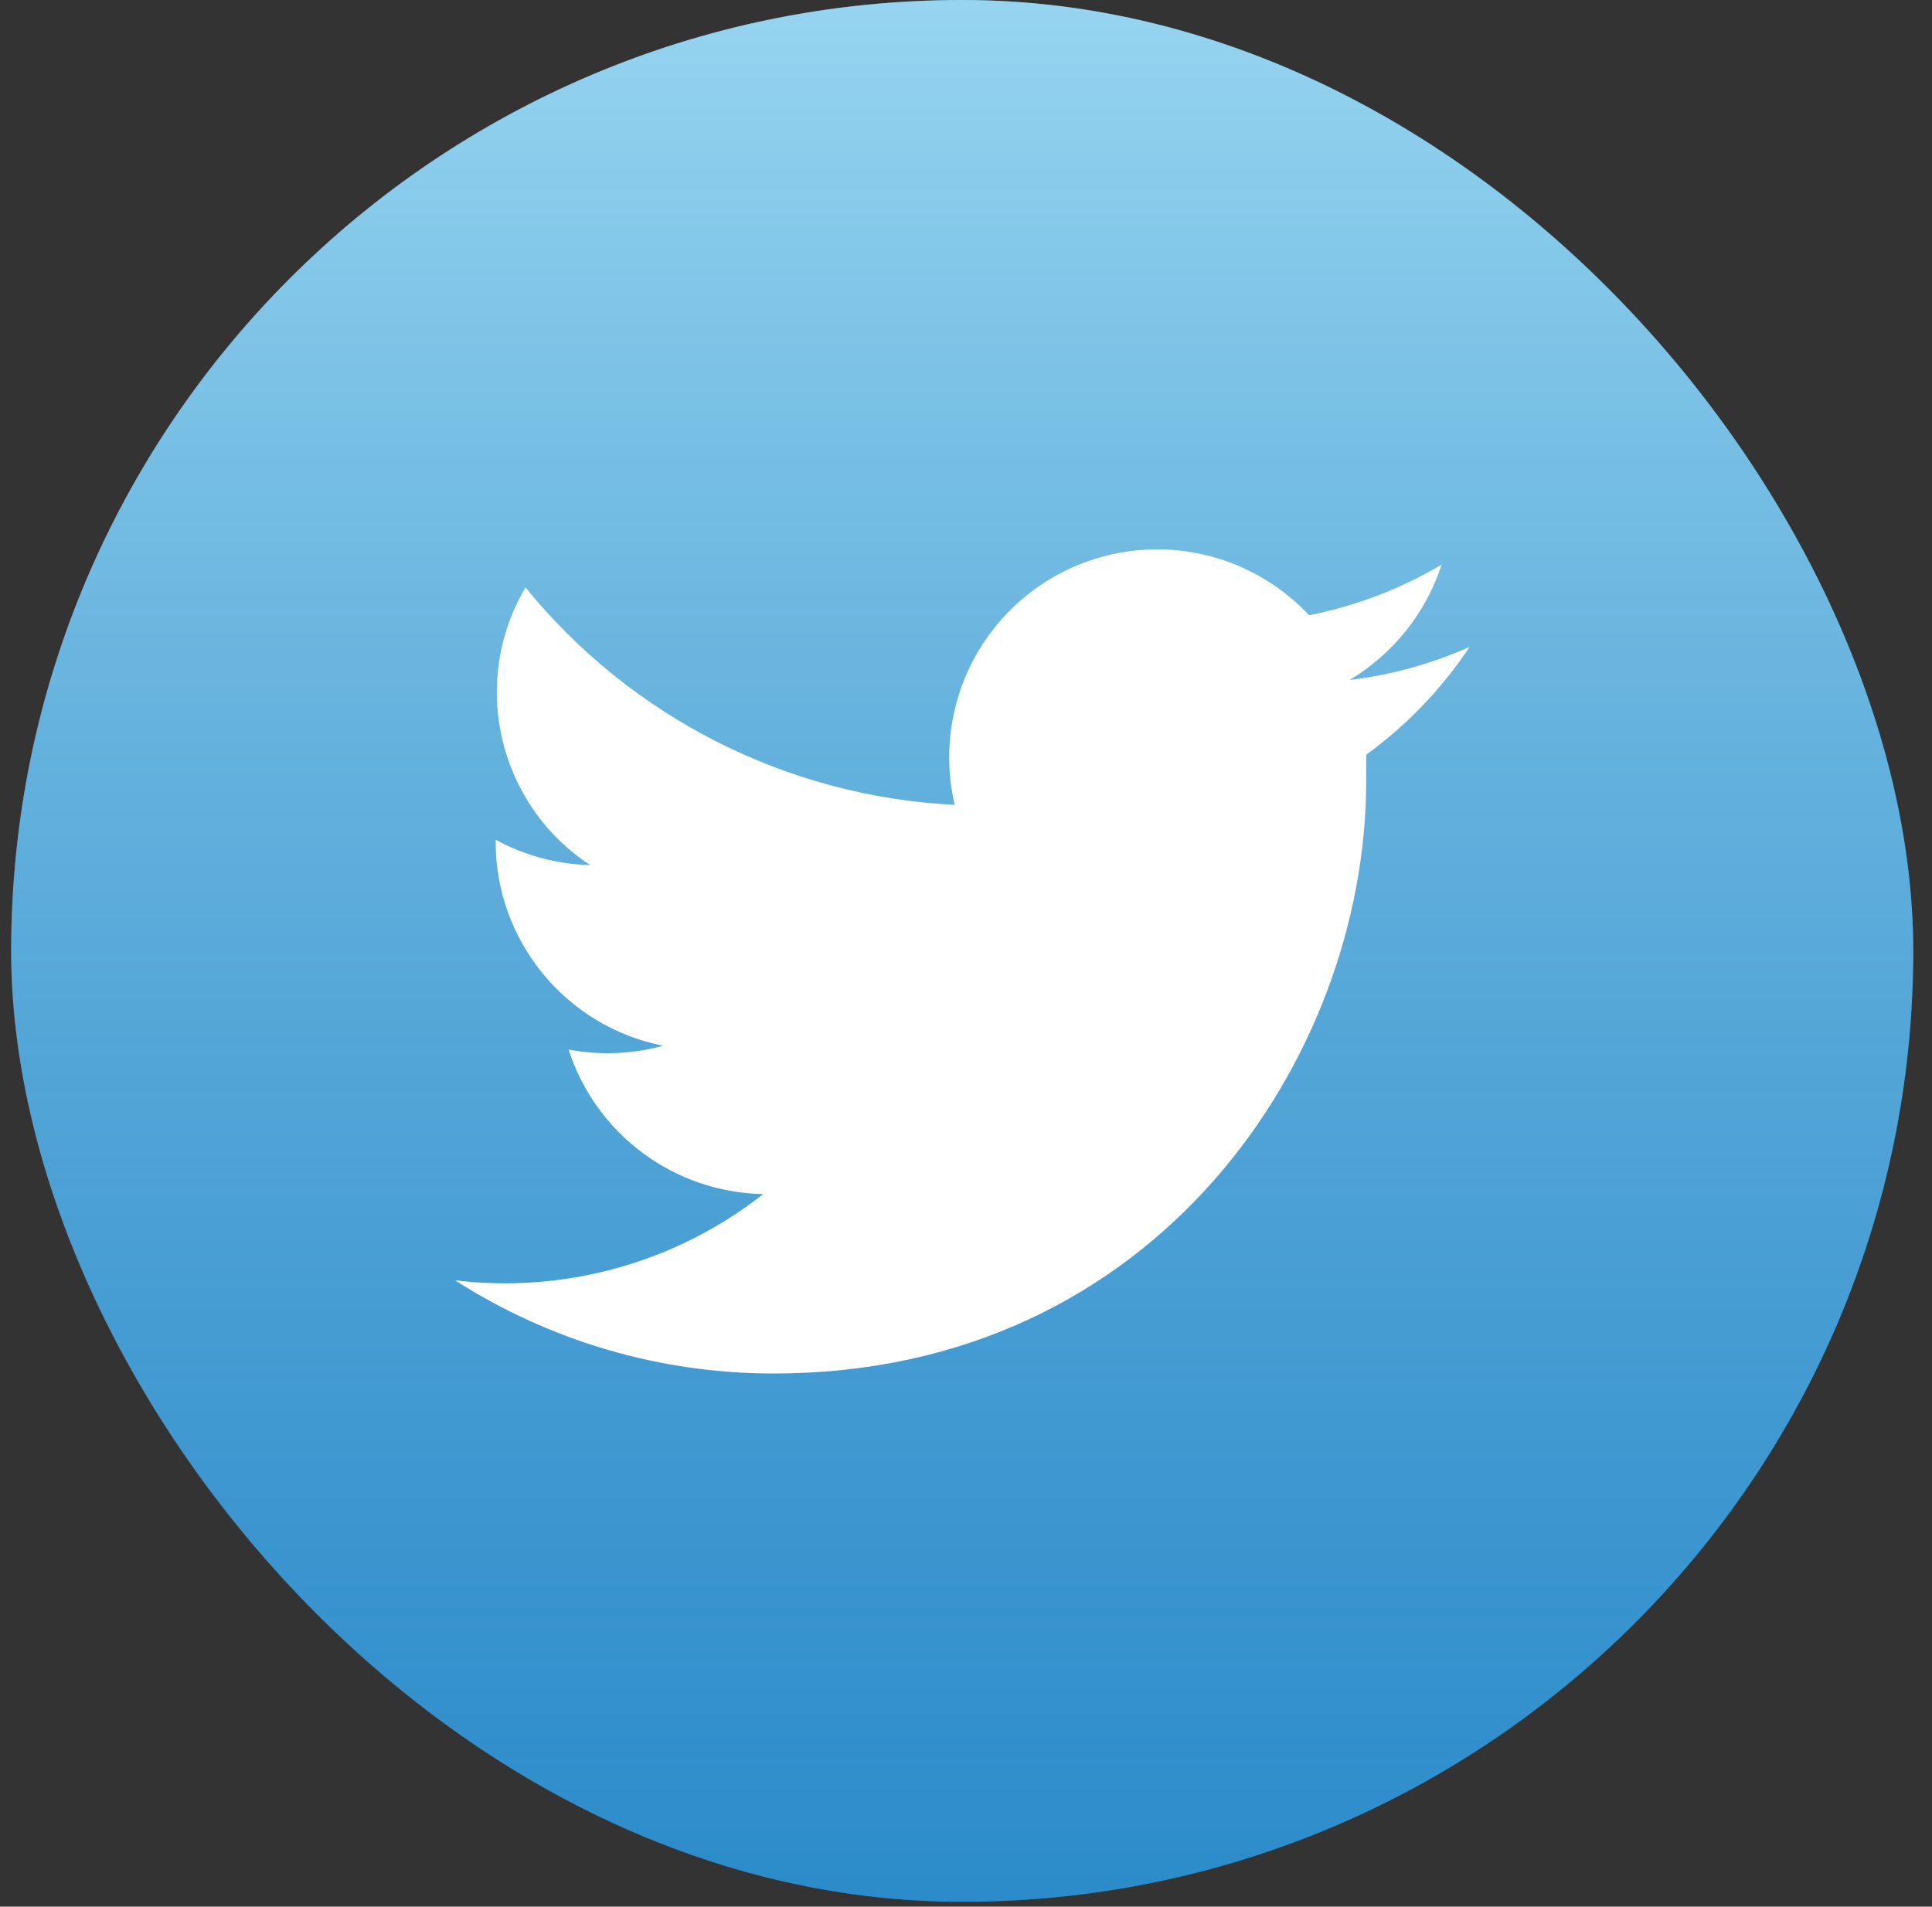
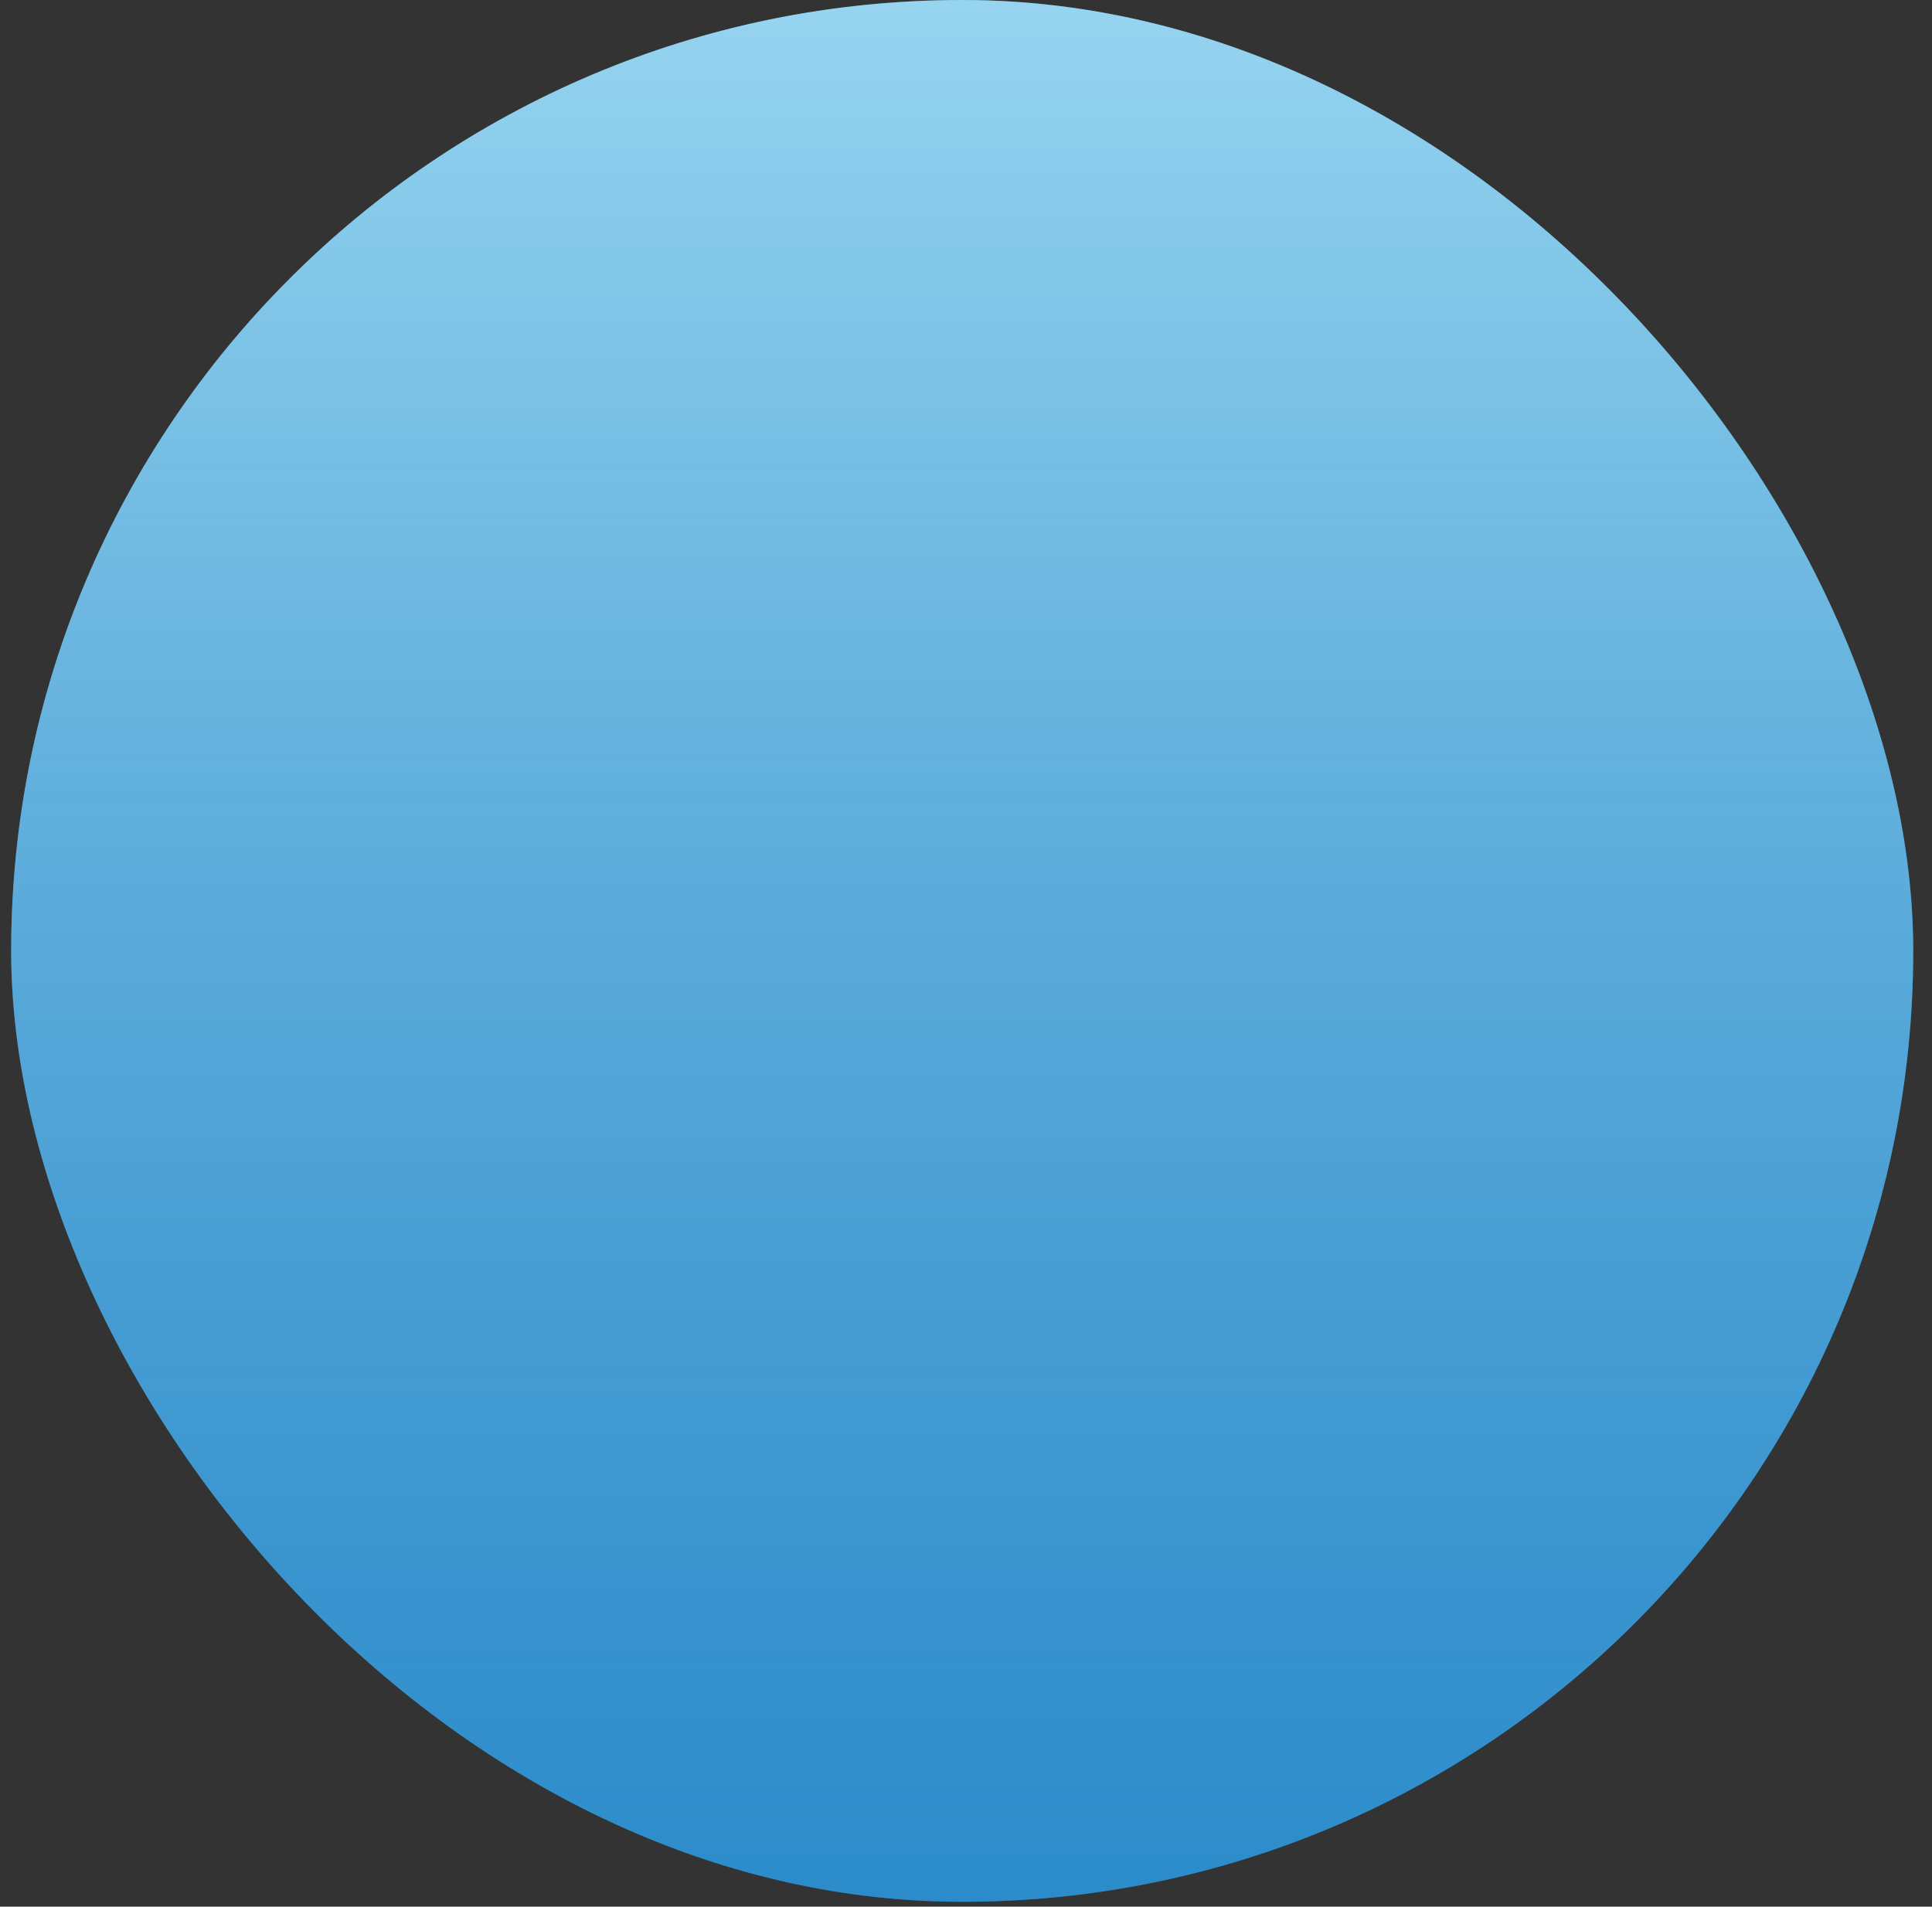
<svg xmlns="http://www.w3.org/2000/svg" width="77" height="76" viewBox="0 0 77 76" fill="none">
  <rect x="0" y="0" width="77" height="76" fill="#333333" stroke="none" />
  <rect x="0.445" width="75.807" height="75.807" rx="37.904" fill="#2DAAE1" />
  <rect x="0.445" width="75.807" height="75.807" rx="37.904" fill="url(#paint0_linear)" style="mix-blend-mode:multiply" />
-   <path d="M46.136 21.898C43.601 21.893 41.204 23.048 39.628 25.033C38.051 27.018 37.47 29.614 38.05 32.082C31.376 31.75 25.157 28.6 20.943 23.415C18.712 27.201 19.846 32.071 23.52 34.482C22.202 34.451 20.911 34.104 19.755 33.472V33.547C19.751 37.504 22.545 40.912 26.426 41.684C25.199 42.021 23.911 42.073 22.661 41.836C23.751 45.216 26.867 47.531 30.419 47.597C26.943 50.327 22.525 51.563 18.138 51.034C21.93 53.466 26.343 54.755 30.848 54.748C46.111 54.748 54.449 42.114 54.449 31.147V30.086C56.067 28.91 57.462 27.456 58.568 25.79C57.077 26.447 55.486 26.902 53.792 27.104C55.511 26.068 56.825 24.451 57.456 22.505C55.839 23.465 54.07 24.147 52.175 24.526C50.605 22.847 48.409 21.896 46.111 21.898H46.136Z" fill="white" />
  <defs>
    <linearGradient id="paint0_linear" x1="0.445" y1="0" x2="0.445" y2="75.807" gradientUnits="userSpaceOnUse">
      <stop stop-color="white" stop-opacity="0.5" />
      <stop offset="1" stop-color="#2A529F" stop-opacity="0.343" />
    </linearGradient>
  </defs>
</svg>